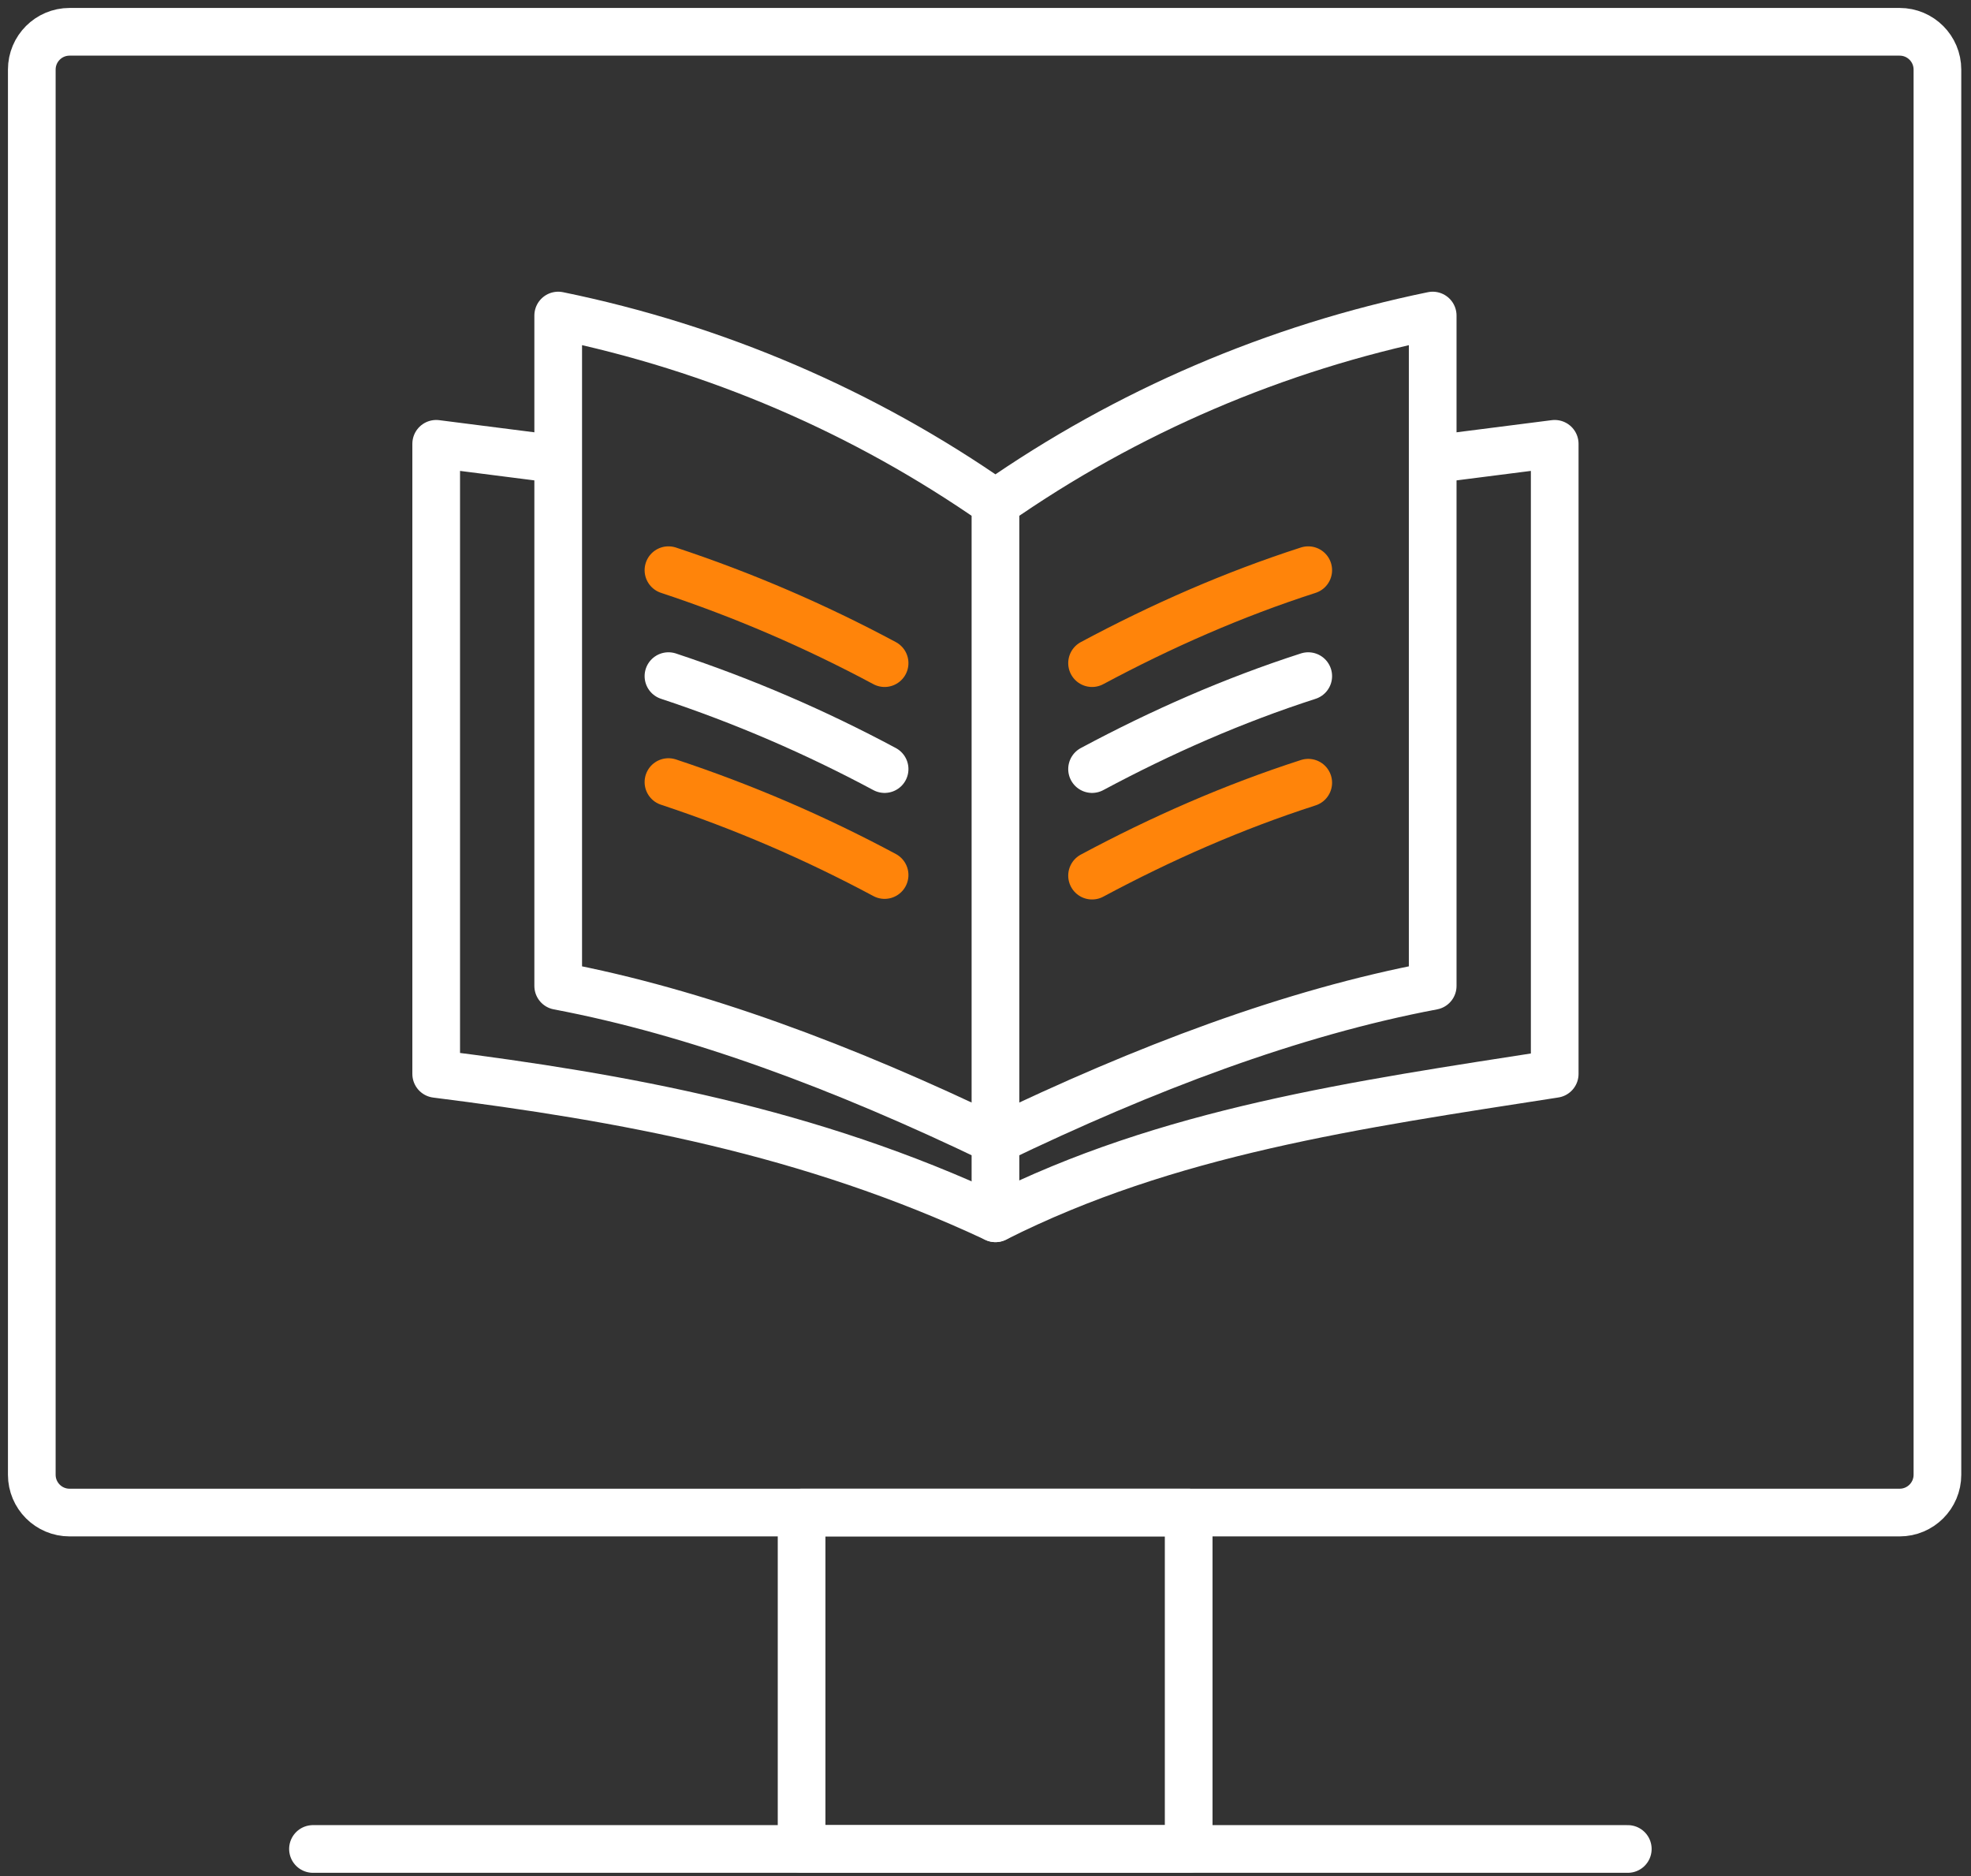
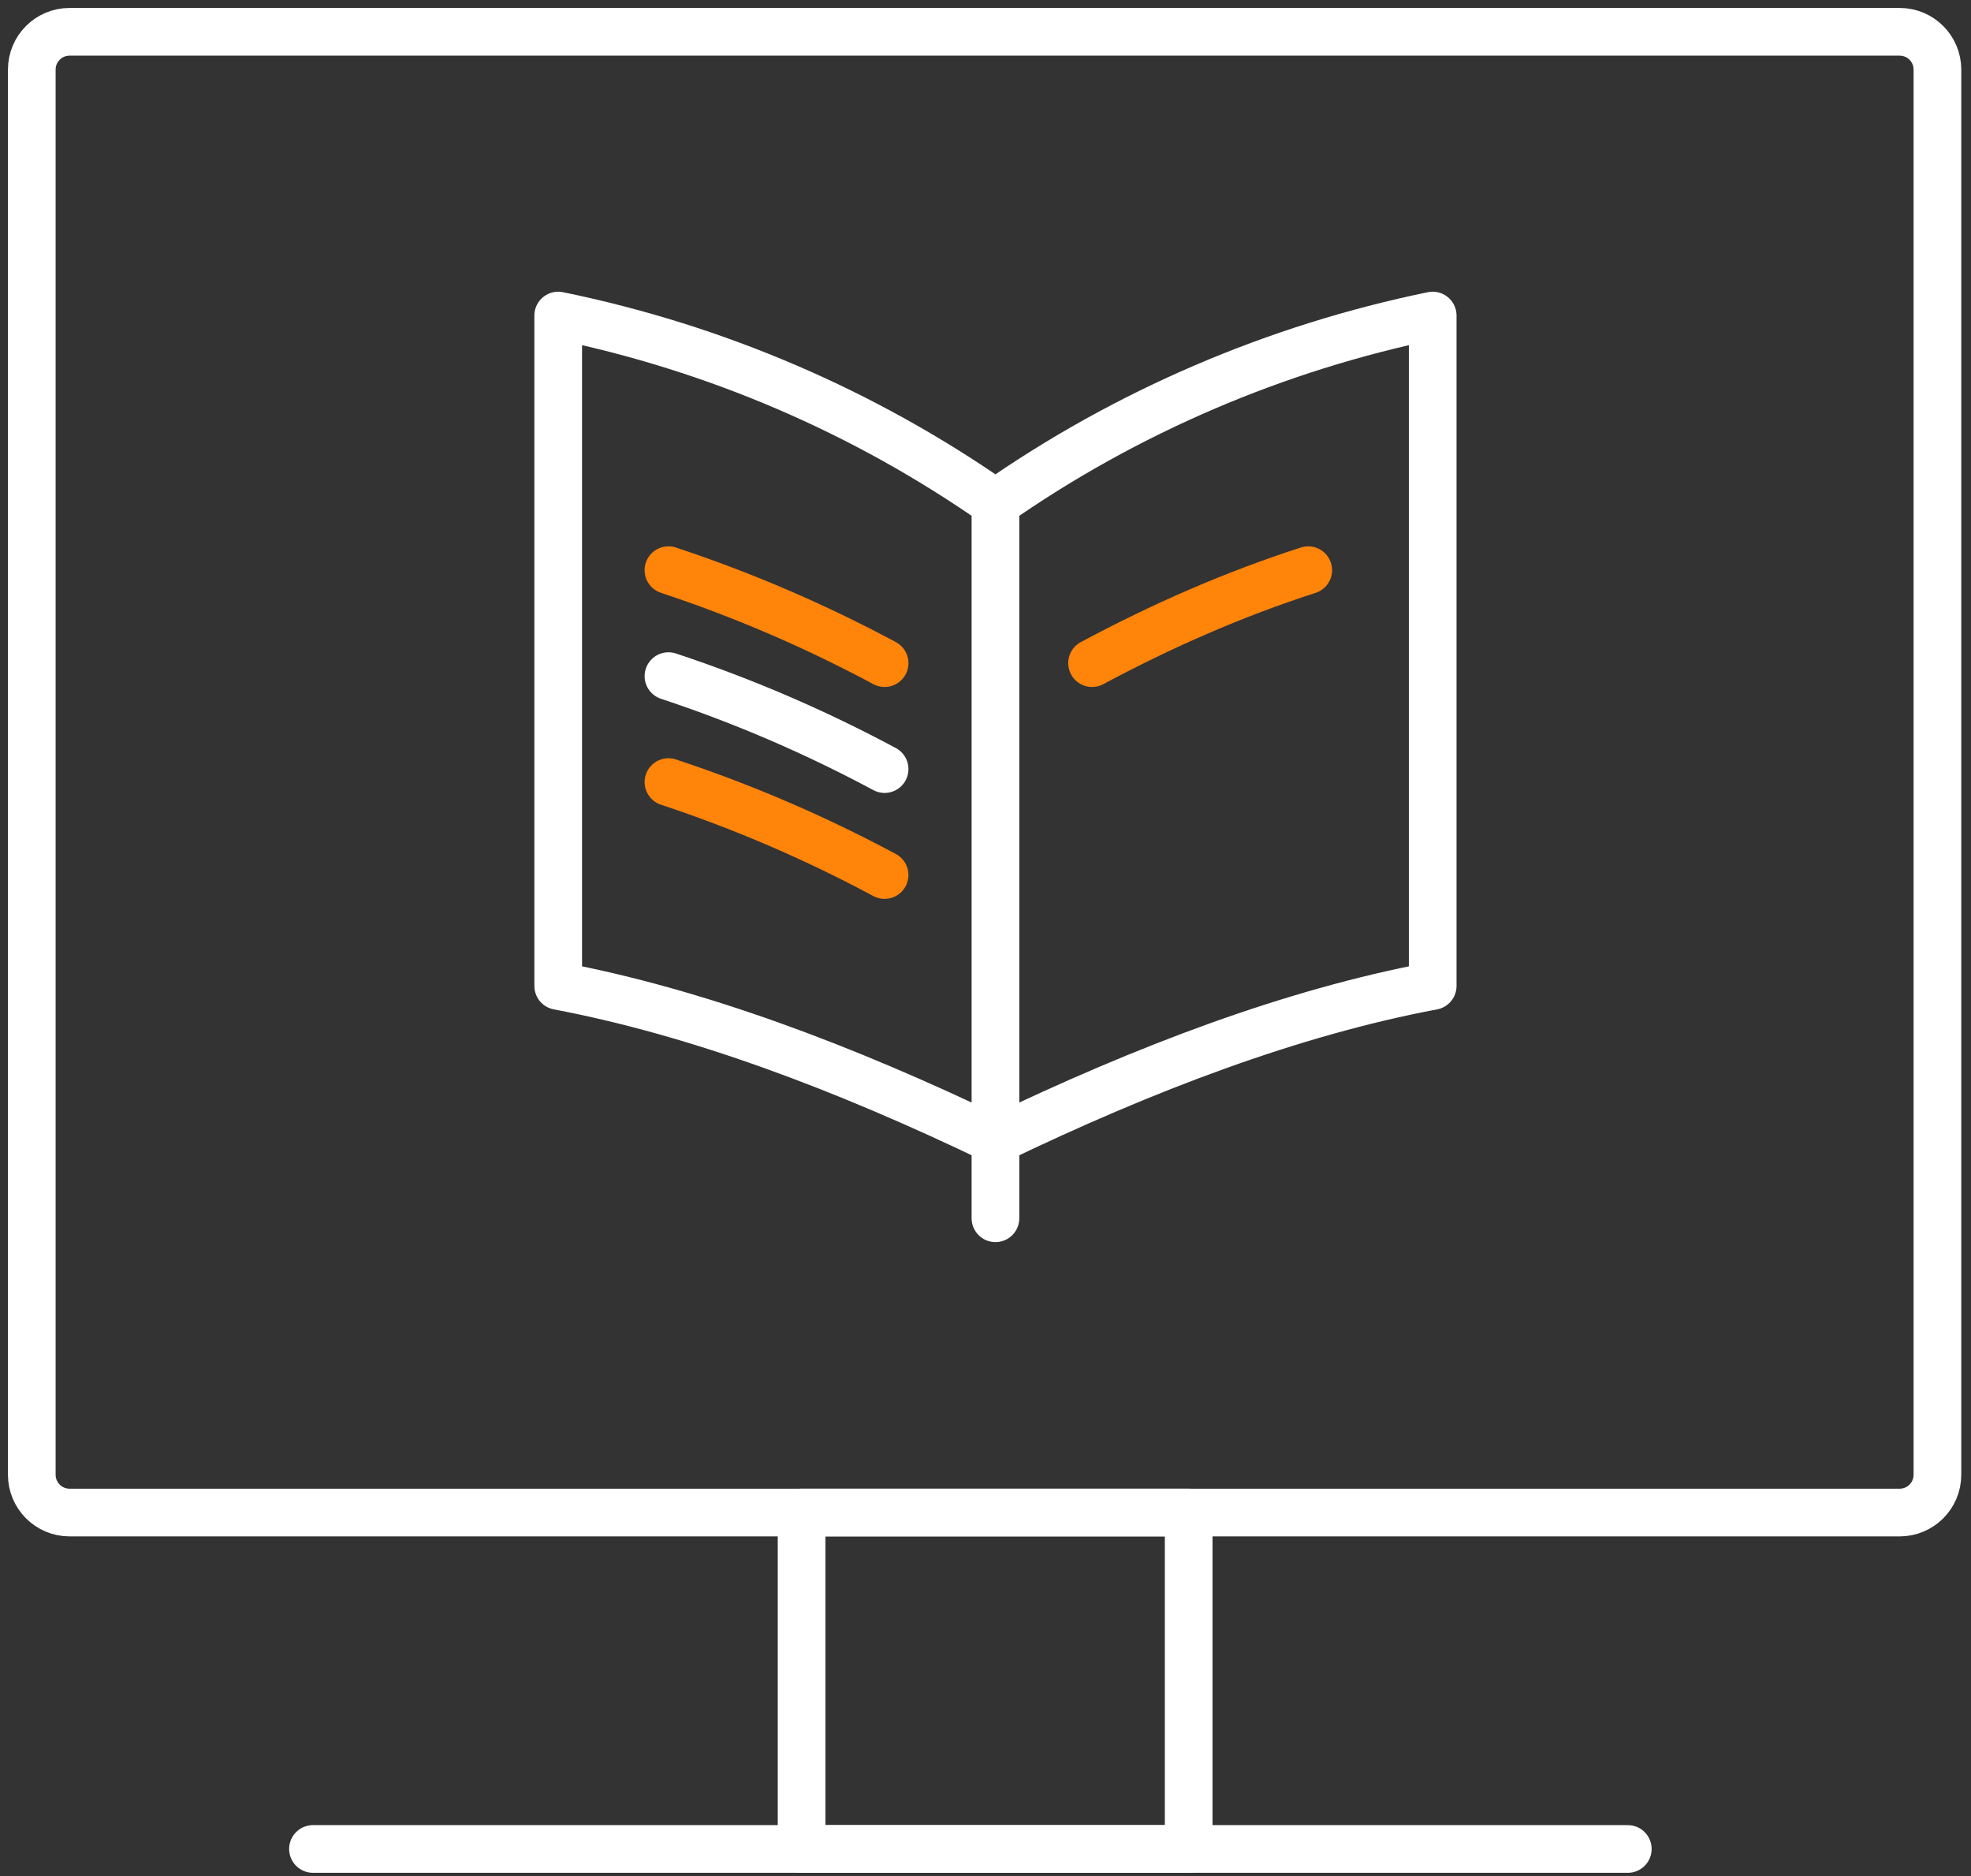
<svg xmlns="http://www.w3.org/2000/svg" width="62" height="59" viewBox="0 0 62 59" fill="none">
  <rect x="0" y="0" width="62" height="59" fill="#333333" stroke="none" />
  <path d="M59.756 1H2.188C1.532 1 1 1.532 1 2.189V46.38C1 47.037 1.532 47.569 2.188 47.569H59.756C60.412 47.569 60.944 47.037 60.944 46.38V2.189C60.944 1.532 60.412 1 59.756 1Z" stroke="white" stroke-width="1.5" stroke-linecap="round" stroke-linejoin="round" />
-   <path d="M37.391 47.569H25.215V58.149H37.391V47.569Z" stroke="white" stroke-width="1.5" stroke-linecap="round" stroke-linejoin="round" />
+   <path d="M37.391 47.569H25.215V58.149H37.391V47.569" stroke="white" stroke-width="1.5" stroke-linecap="round" stroke-linejoin="round" />
  <path d="M9.845 58.149H51.204" stroke="white" stroke-width="1.5" stroke-linecap="round" stroke-linejoin="round" />
  <path d="M31.313 15.828C35.443 12.944 40.138 10.937 45.067 9.924V31.007C40.625 31.845 36.008 33.598 31.313 35.859C26.501 33.54 21.884 31.825 17.559 31.007V9.924C22.507 10.937 27.183 12.944 31.313 15.828ZM31.313 15.828V38.314" stroke="white" stroke-width="1.5" stroke-linecap="round" stroke-linejoin="round" />
-   <path d="M17.54 14.445L13.721 13.958V33.774C19.585 34.514 25.449 35.566 31.313 38.314C36.729 35.586 42.632 34.748 48.905 33.774V13.958L45.086 14.445" stroke="white" stroke-width="1.5" stroke-linecap="round" stroke-linejoin="round" />
  <path d="M21.027 17.932C23.384 18.712 25.644 19.686 27.826 20.855" stroke="#FF840A" stroke-width="1.5" stroke-linecap="round" stroke-linejoin="round" />
  <path d="M21.027 21.264C23.384 22.044 25.644 23.018 27.826 24.187" stroke="white" stroke-width="1.5" stroke-linecap="round" stroke-linejoin="round" />
  <path d="M21.027 24.596C23.384 25.376 25.644 26.35 27.826 27.519" stroke="#FF840A" stroke-width="1.5" stroke-linecap="round" stroke-linejoin="round" />
  <path d="M34.352 20.855C36.535 19.686 38.794 18.692 41.152 17.932" stroke="#FF840A" stroke-width="1.5" stroke-linecap="round" stroke-linejoin="round" />
-   <path d="M34.352 24.187C36.535 23.018 38.794 22.024 41.152 21.264" stroke="white" stroke-width="1.5" stroke-linecap="round" stroke-linejoin="round" />
-   <path d="M34.352 27.538C36.535 26.369 38.794 25.376 41.152 24.616" stroke="#FF840A" stroke-width="1.5" stroke-linecap="round" stroke-linejoin="round" />
</svg>